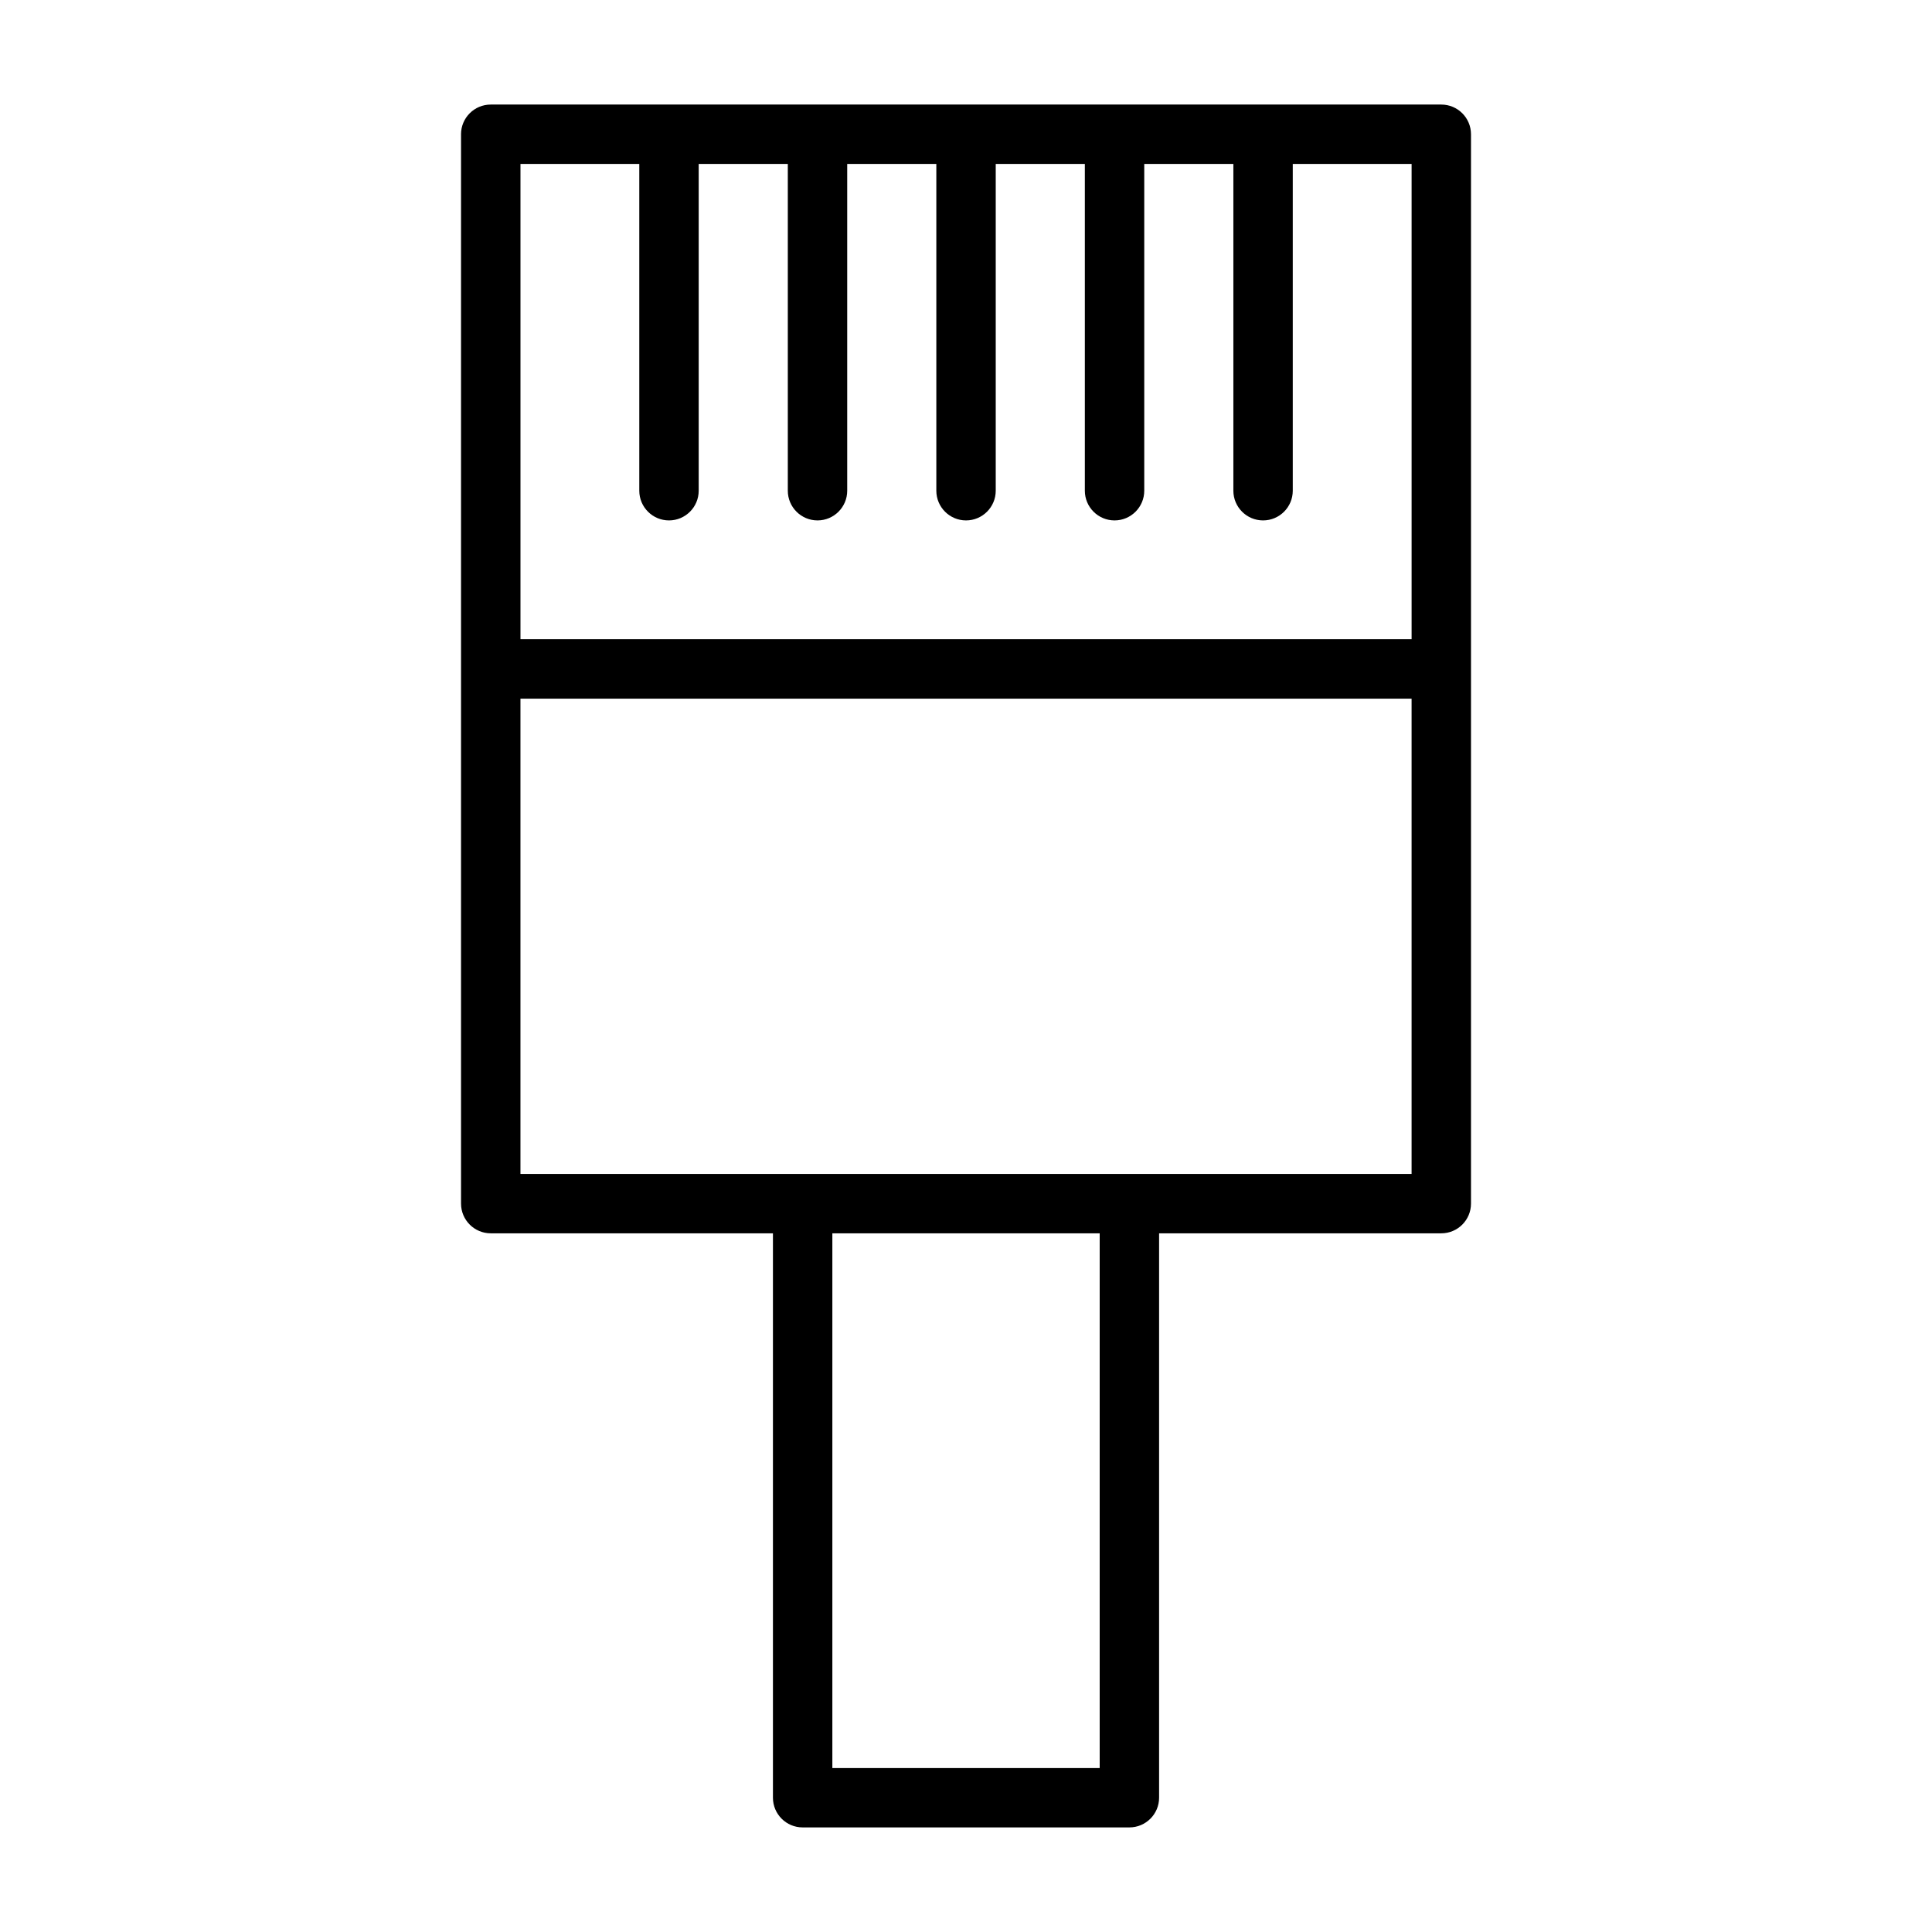
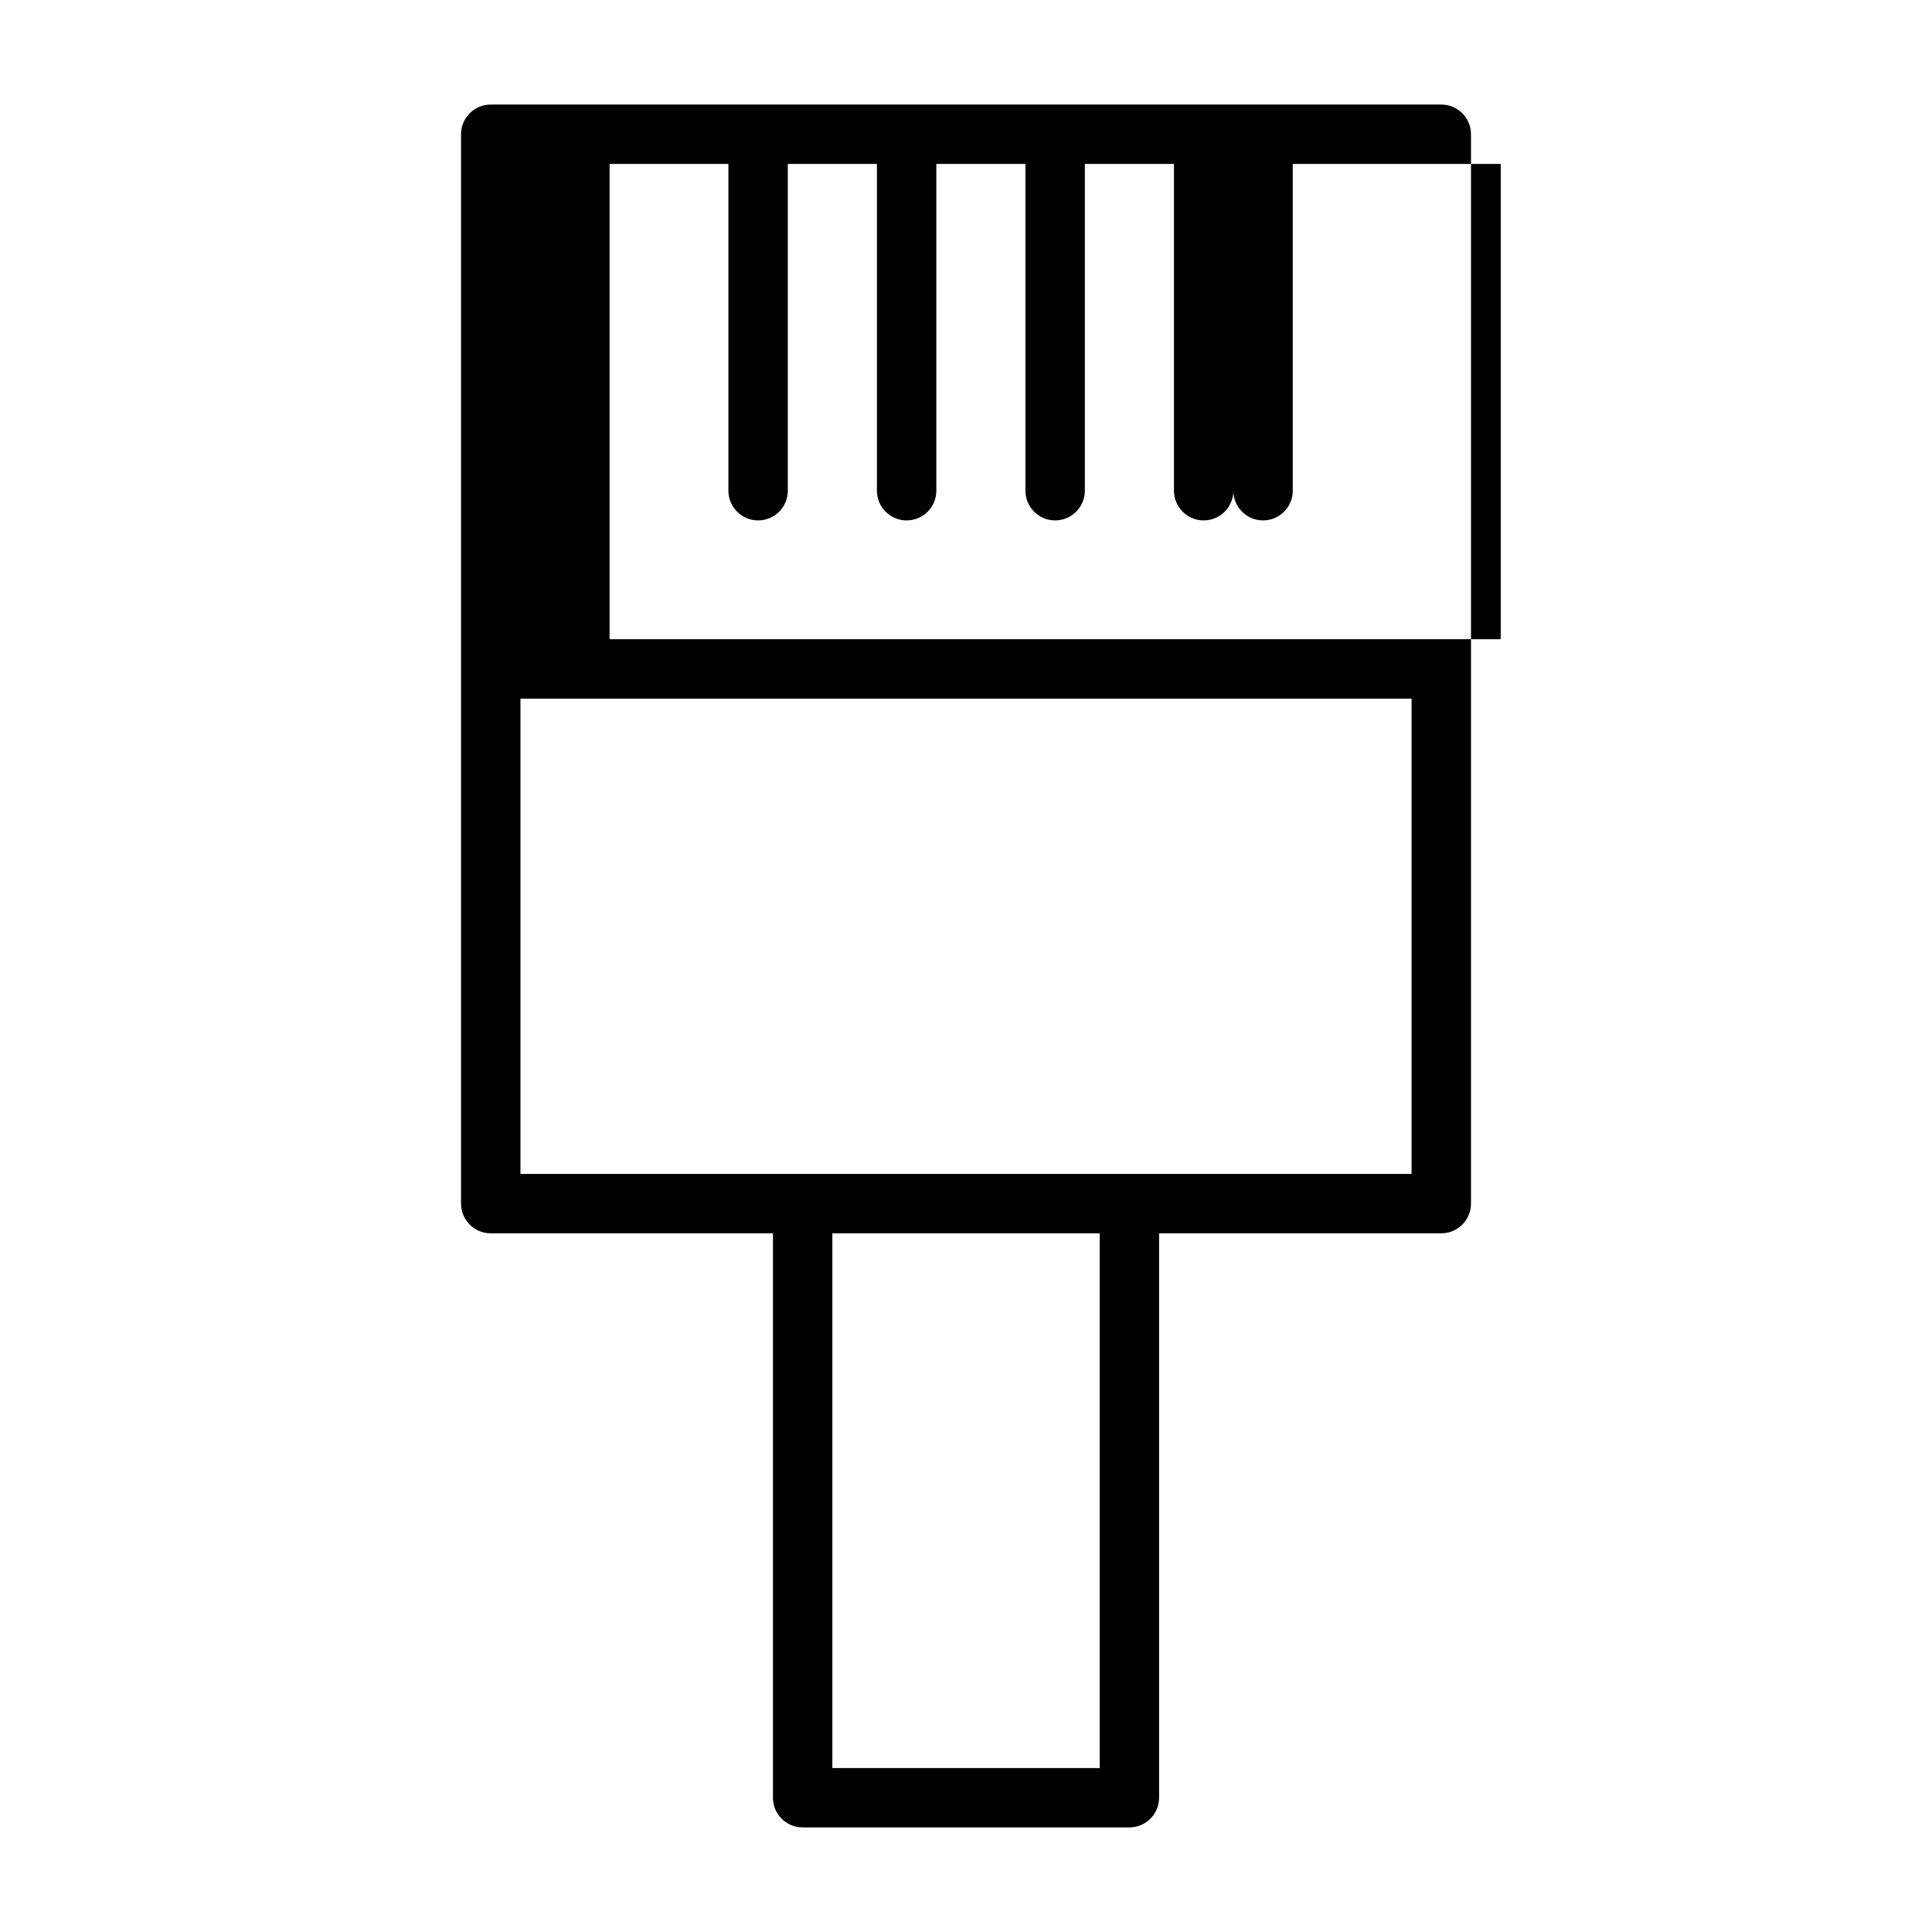
<svg xmlns="http://www.w3.org/2000/svg" fill="#000000" width="800px" height="800px" version="1.1" viewBox="144 144 512 512">
-   <path d="m266.18 179.58v283.39c0 4.344 3.527 7.871 7.871 7.871h74.785v149.57c0 4.344 3.527 7.871 7.871 7.871h86.594c4.344 0 7.871-3.527 7.871-7.871v-149.57h74.785c4.344 0 7.871-3.527 7.871-7.871v-283.39c0-4.344-3.527-7.871-7.871-7.871h-251.91c-4.344 0-7.871 3.527-7.871 7.871zm169.25 291.27v141.7h-70.848v-141.7zm82.656-141.7v125.95h-236.16v-125.95zm-31.488-141.7v86.594c0 4.344-3.527 7.871-7.871 7.871s-7.871-3.527-7.871-7.871v-86.594h-23.617v86.594c0 4.344-3.527 7.871-7.871 7.871s-7.871-3.527-7.871-7.871v-86.594h-23.617v86.594c0 4.344-3.527 7.871-7.871 7.871s-7.871-3.527-7.871-7.871v-86.594h-23.617v86.594c0 4.344-3.527 7.871-7.871 7.871s-7.871-3.527-7.871-7.871v-86.594h-23.617v86.594c0 4.344-3.527 7.871-7.871 7.871s-7.871-3.527-7.871-7.871v-86.594h-31.488v125.95h236.16v-125.95z" fill-rule="evenodd" />
+   <path d="m266.18 179.58v283.39c0 4.344 3.527 7.871 7.871 7.871h74.785v149.57c0 4.344 3.527 7.871 7.871 7.871h86.594c4.344 0 7.871-3.527 7.871-7.871v-149.57h74.785c4.344 0 7.871-3.527 7.871-7.871v-283.39c0-4.344-3.527-7.871-7.871-7.871h-251.91c-4.344 0-7.871 3.527-7.871 7.871zm169.25 291.27v141.7h-70.848v-141.7zm82.656-141.7v125.95h-236.16v-125.95zm-31.488-141.7v86.594c0 4.344-3.527 7.871-7.871 7.871s-7.871-3.527-7.871-7.871v-86.594v86.594c0 4.344-3.527 7.871-7.871 7.871s-7.871-3.527-7.871-7.871v-86.594h-23.617v86.594c0 4.344-3.527 7.871-7.871 7.871s-7.871-3.527-7.871-7.871v-86.594h-23.617v86.594c0 4.344-3.527 7.871-7.871 7.871s-7.871-3.527-7.871-7.871v-86.594h-23.617v86.594c0 4.344-3.527 7.871-7.871 7.871s-7.871-3.527-7.871-7.871v-86.594h-31.488v125.95h236.16v-125.95z" fill-rule="evenodd" />
</svg>